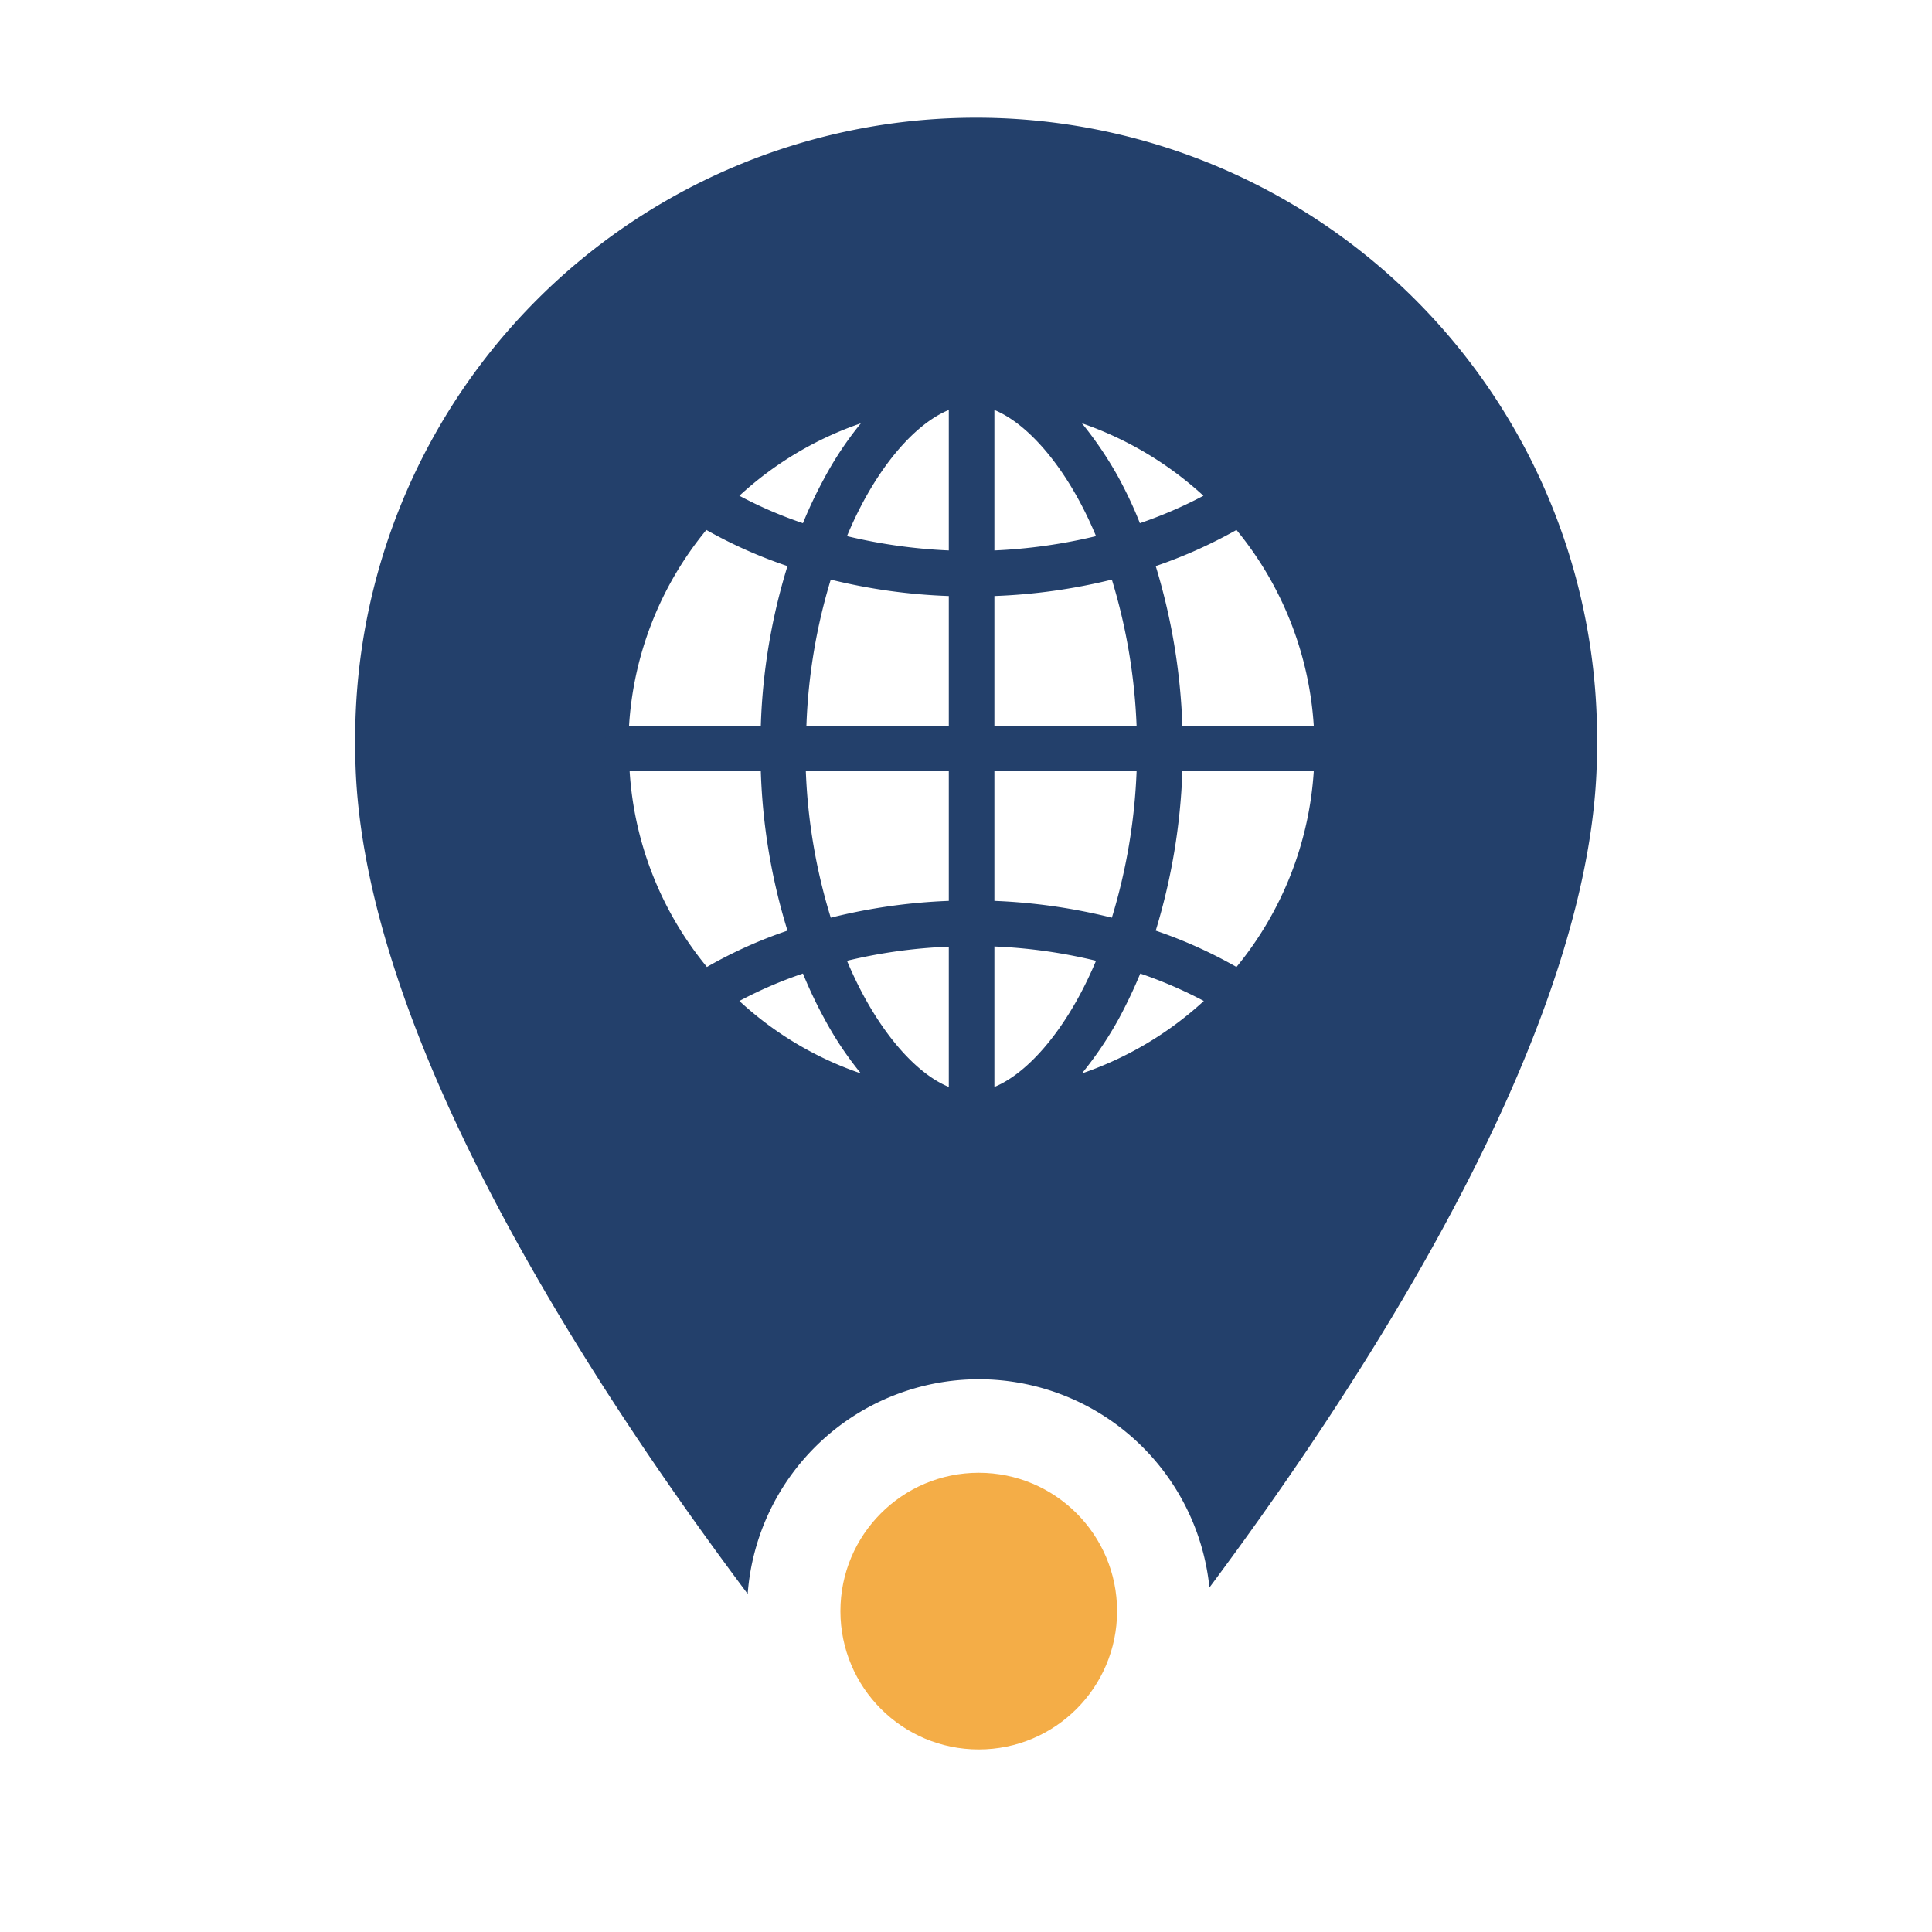
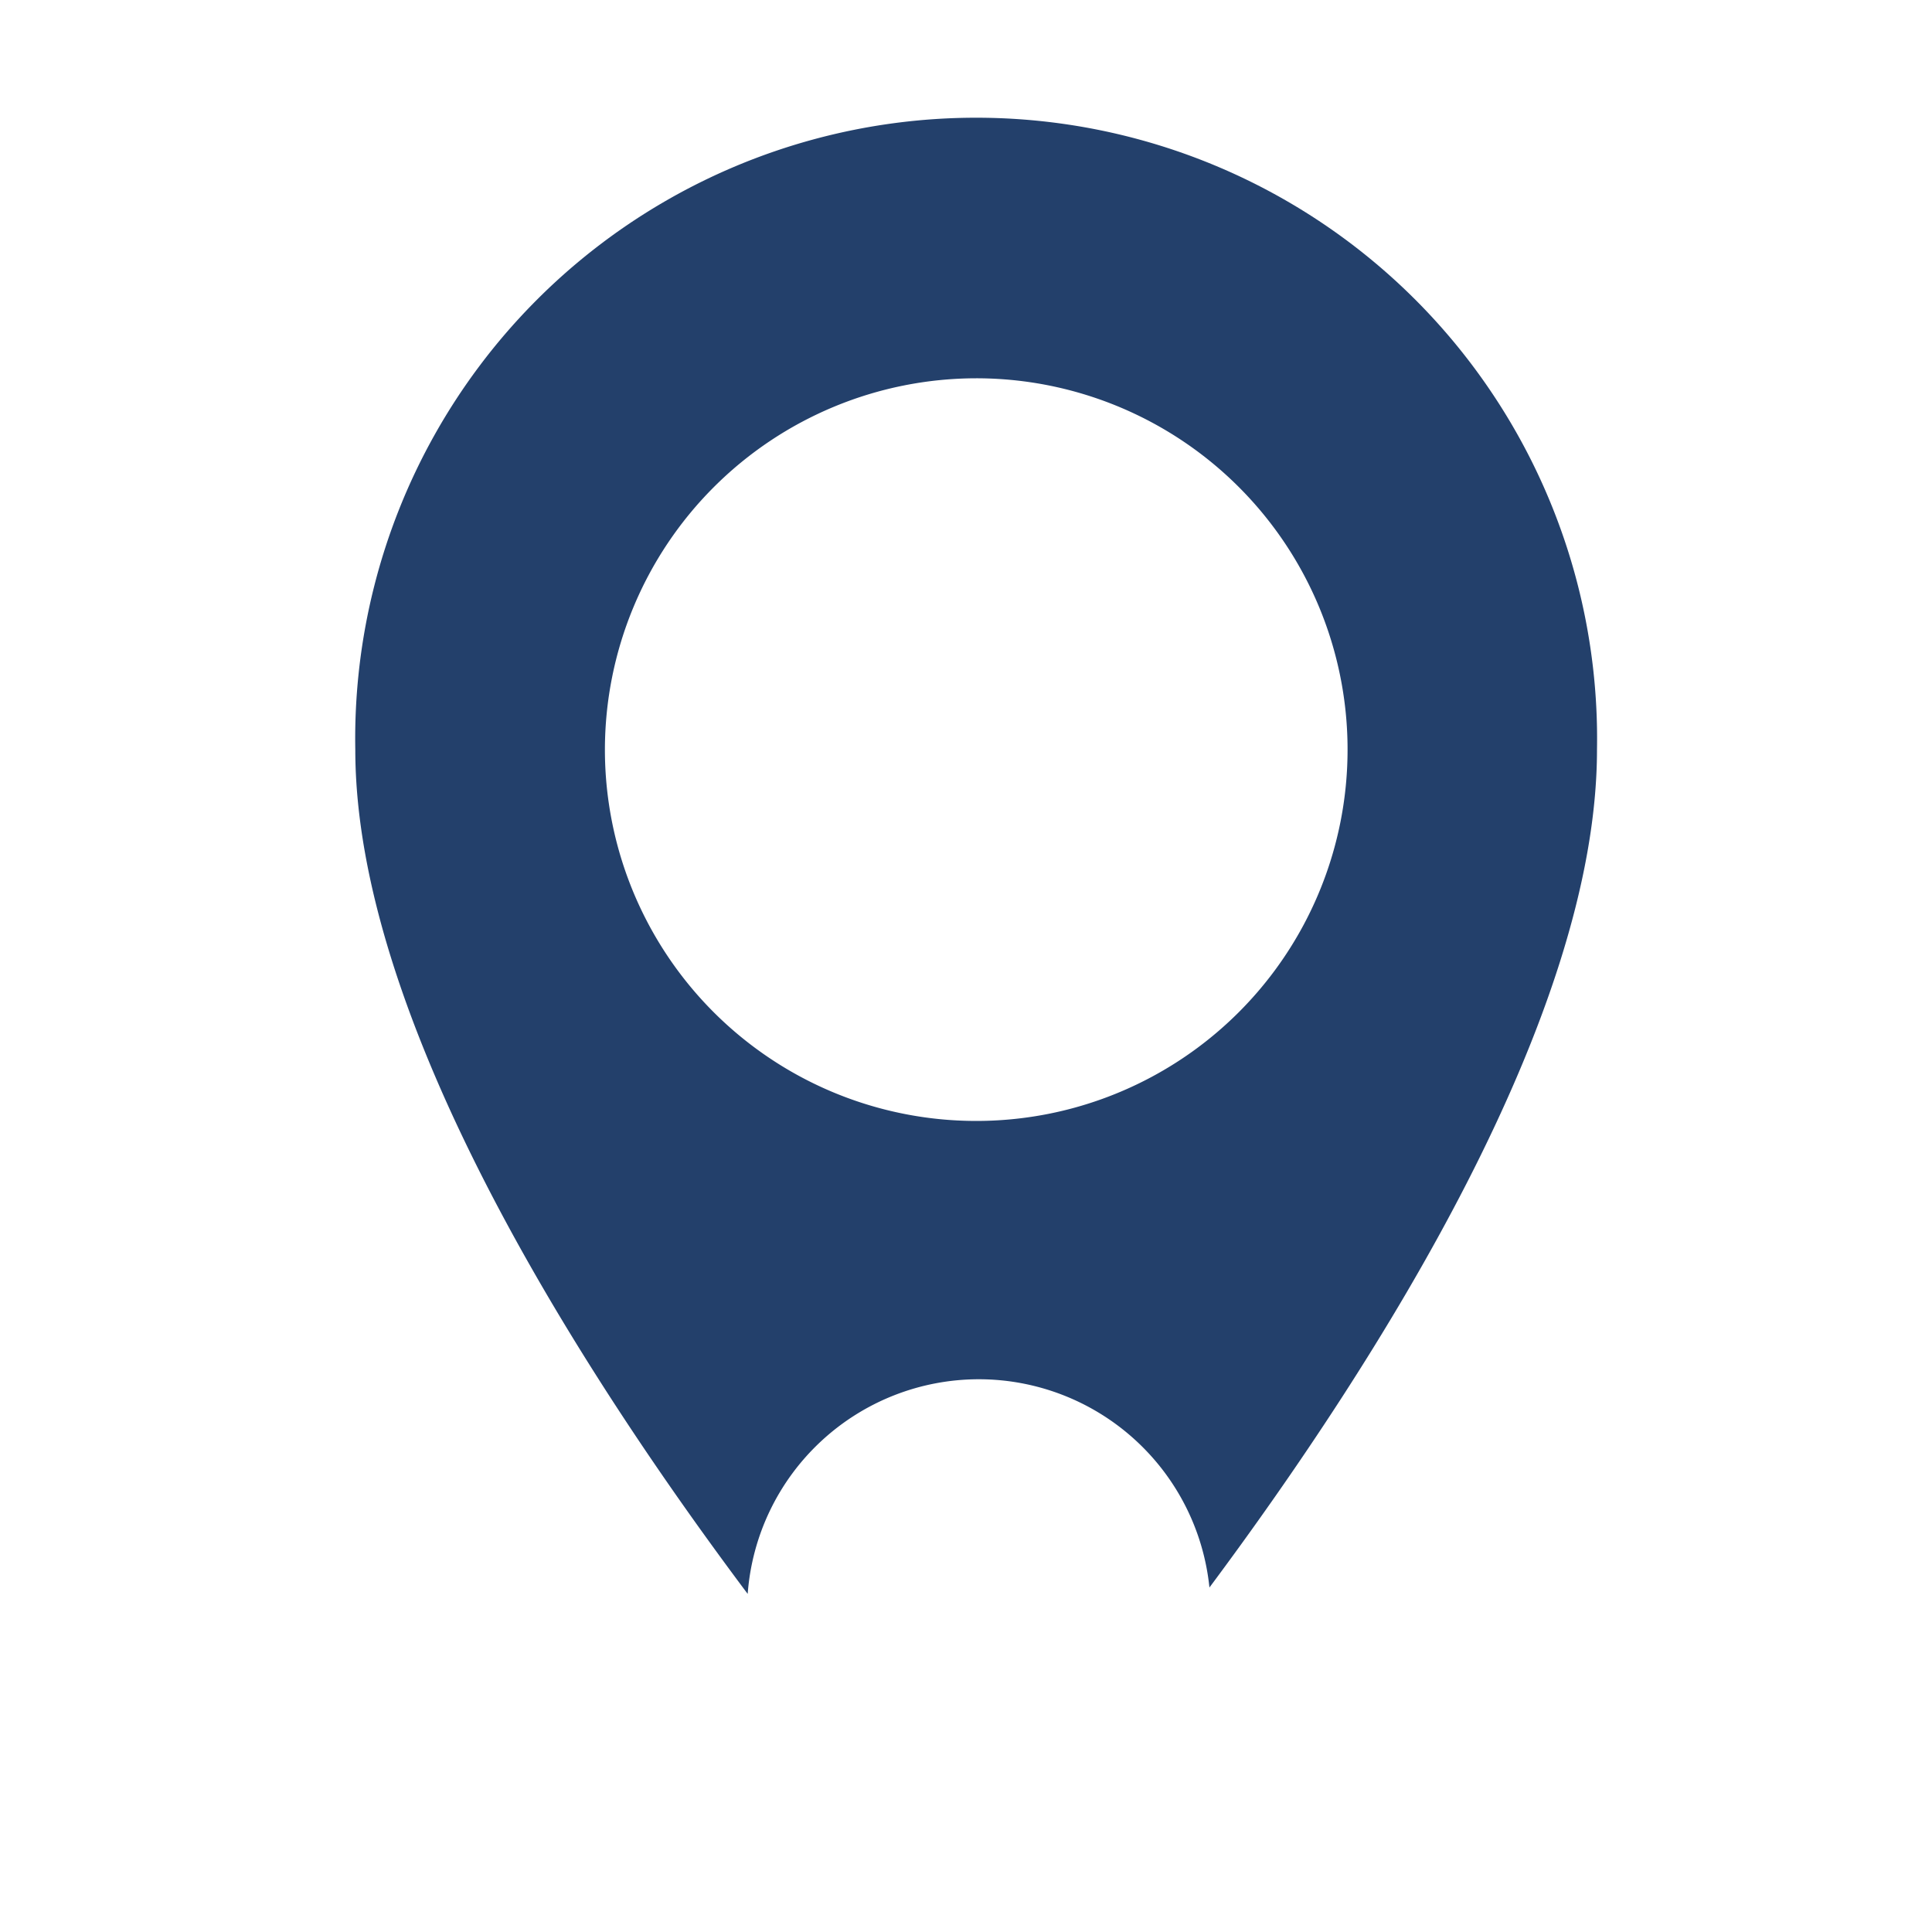
<svg xmlns="http://www.w3.org/2000/svg" width="100" height="100" viewBox="0 0 100 100">
  <defs>
    <style>.a{fill:#23406b;}.b{fill:#f4ad47;}</style>
  </defs>
-   <path class="a" d="M50.29,18.61A20.13,20.13,0,1,0,70.42,38.74,20.15,20.15,0,0,0,50.29,18.61Zm-1.18,9.88a27.77,27.77,0,0,1-5.27-.74,19.73,19.73,0,0,1,.88-1.85c1.3-2.39,2.9-4.07,4.39-4.68Zm0,2.36v6.71H41.74A29.48,29.48,0,0,1,43,30,29.82,29.82,0,0,0,49.11,30.85Zm0,9.07v6.71A29.81,29.81,0,0,0,43,47.5a29.48,29.48,0,0,1-1.29-7.58Zm0,9.07v7.27c-1.49-.61-3.09-2.3-4.39-4.69-.32-.59-.61-1.2-.88-1.84A27,27,0,0,1,49.11,49Zm2.36,0a26.89,26.89,0,0,1,5.26.74c-.27.64-.56,1.25-.88,1.84-1.3,2.39-2.9,4.08-4.38,4.69Zm0-2.36V39.92h7.36a29.91,29.91,0,0,1-1.28,7.58A29.91,29.91,0,0,0,51.47,46.63Zm0-9.07V30.85A29.92,29.92,0,0,0,57.55,30a29.91,29.91,0,0,1,1.28,7.59Zm0-9.07V21.22c1.48.61,3.08,2.29,4.38,4.68a19.73,19.73,0,0,1,.88,1.85A27.67,27.67,0,0,1,51.47,28.49Zm6.46-3.71A19.07,19.07,0,0,0,56,21.91a18,18,0,0,1,6.29,3.75A22.65,22.65,0,0,1,59,27.08C58.69,26.28,58.32,25.51,57.93,24.78Zm-15.28,0a23.18,23.18,0,0,0-1.09,2.3,21.74,21.74,0,0,1-3.29-1.42,17.83,17.83,0,0,1,6.29-3.75A17.66,17.66,0,0,0,42.65,24.78ZM40.76,29.3a31.31,31.31,0,0,0-1.38,8.26H32.56a17.64,17.64,0,0,1,4-10.13A24.33,24.33,0,0,0,40.76,29.3ZM39.38,39.92a31.24,31.24,0,0,0,1.38,8.25,23.61,23.61,0,0,0-4.17,1.88,17.66,17.66,0,0,1-4-10.13Zm2.18,10.47a23.18,23.18,0,0,0,1.09,2.3,17.66,17.66,0,0,0,1.91,2.87,17.68,17.68,0,0,1-6.29-3.75A21.74,21.74,0,0,1,41.56,50.39Zm16.37,2.3c.39-.73.76-1.5,1.09-2.3a22.65,22.65,0,0,1,3.29,1.42A17.86,17.86,0,0,1,56,55.56,19.07,19.07,0,0,0,57.93,52.69Zm1.89-4.52a32.08,32.08,0,0,0,1.38-8.25H68a17.73,17.73,0,0,1-4,10.13A24.29,24.29,0,0,0,59.82,48.17ZM61.2,37.56a32.15,32.15,0,0,0-1.38-8.26A25,25,0,0,0,64,27.43a17.71,17.71,0,0,1,4,10.13Z" />
-   <circle class="b" cx="50.66" cy="83.39" r="7.16" />
-   <path class="a" d="M50.39,95.38h0Z" />
  <path class="a" d="M50.66,71.39A12,12,0,0,1,62.6,82.17C71.33,70.45,82.66,52.6,82.66,38.8a32.14,32.14,0,1,0-64.27,0c0,13.93,11.54,32,20.31,43.7A12,12,0,0,1,50.66,71.39Zm-.14-51.81A19.22,19.22,0,1,1,31.31,38.8,19.24,19.24,0,0,1,50.52,19.58Z" />
</svg>